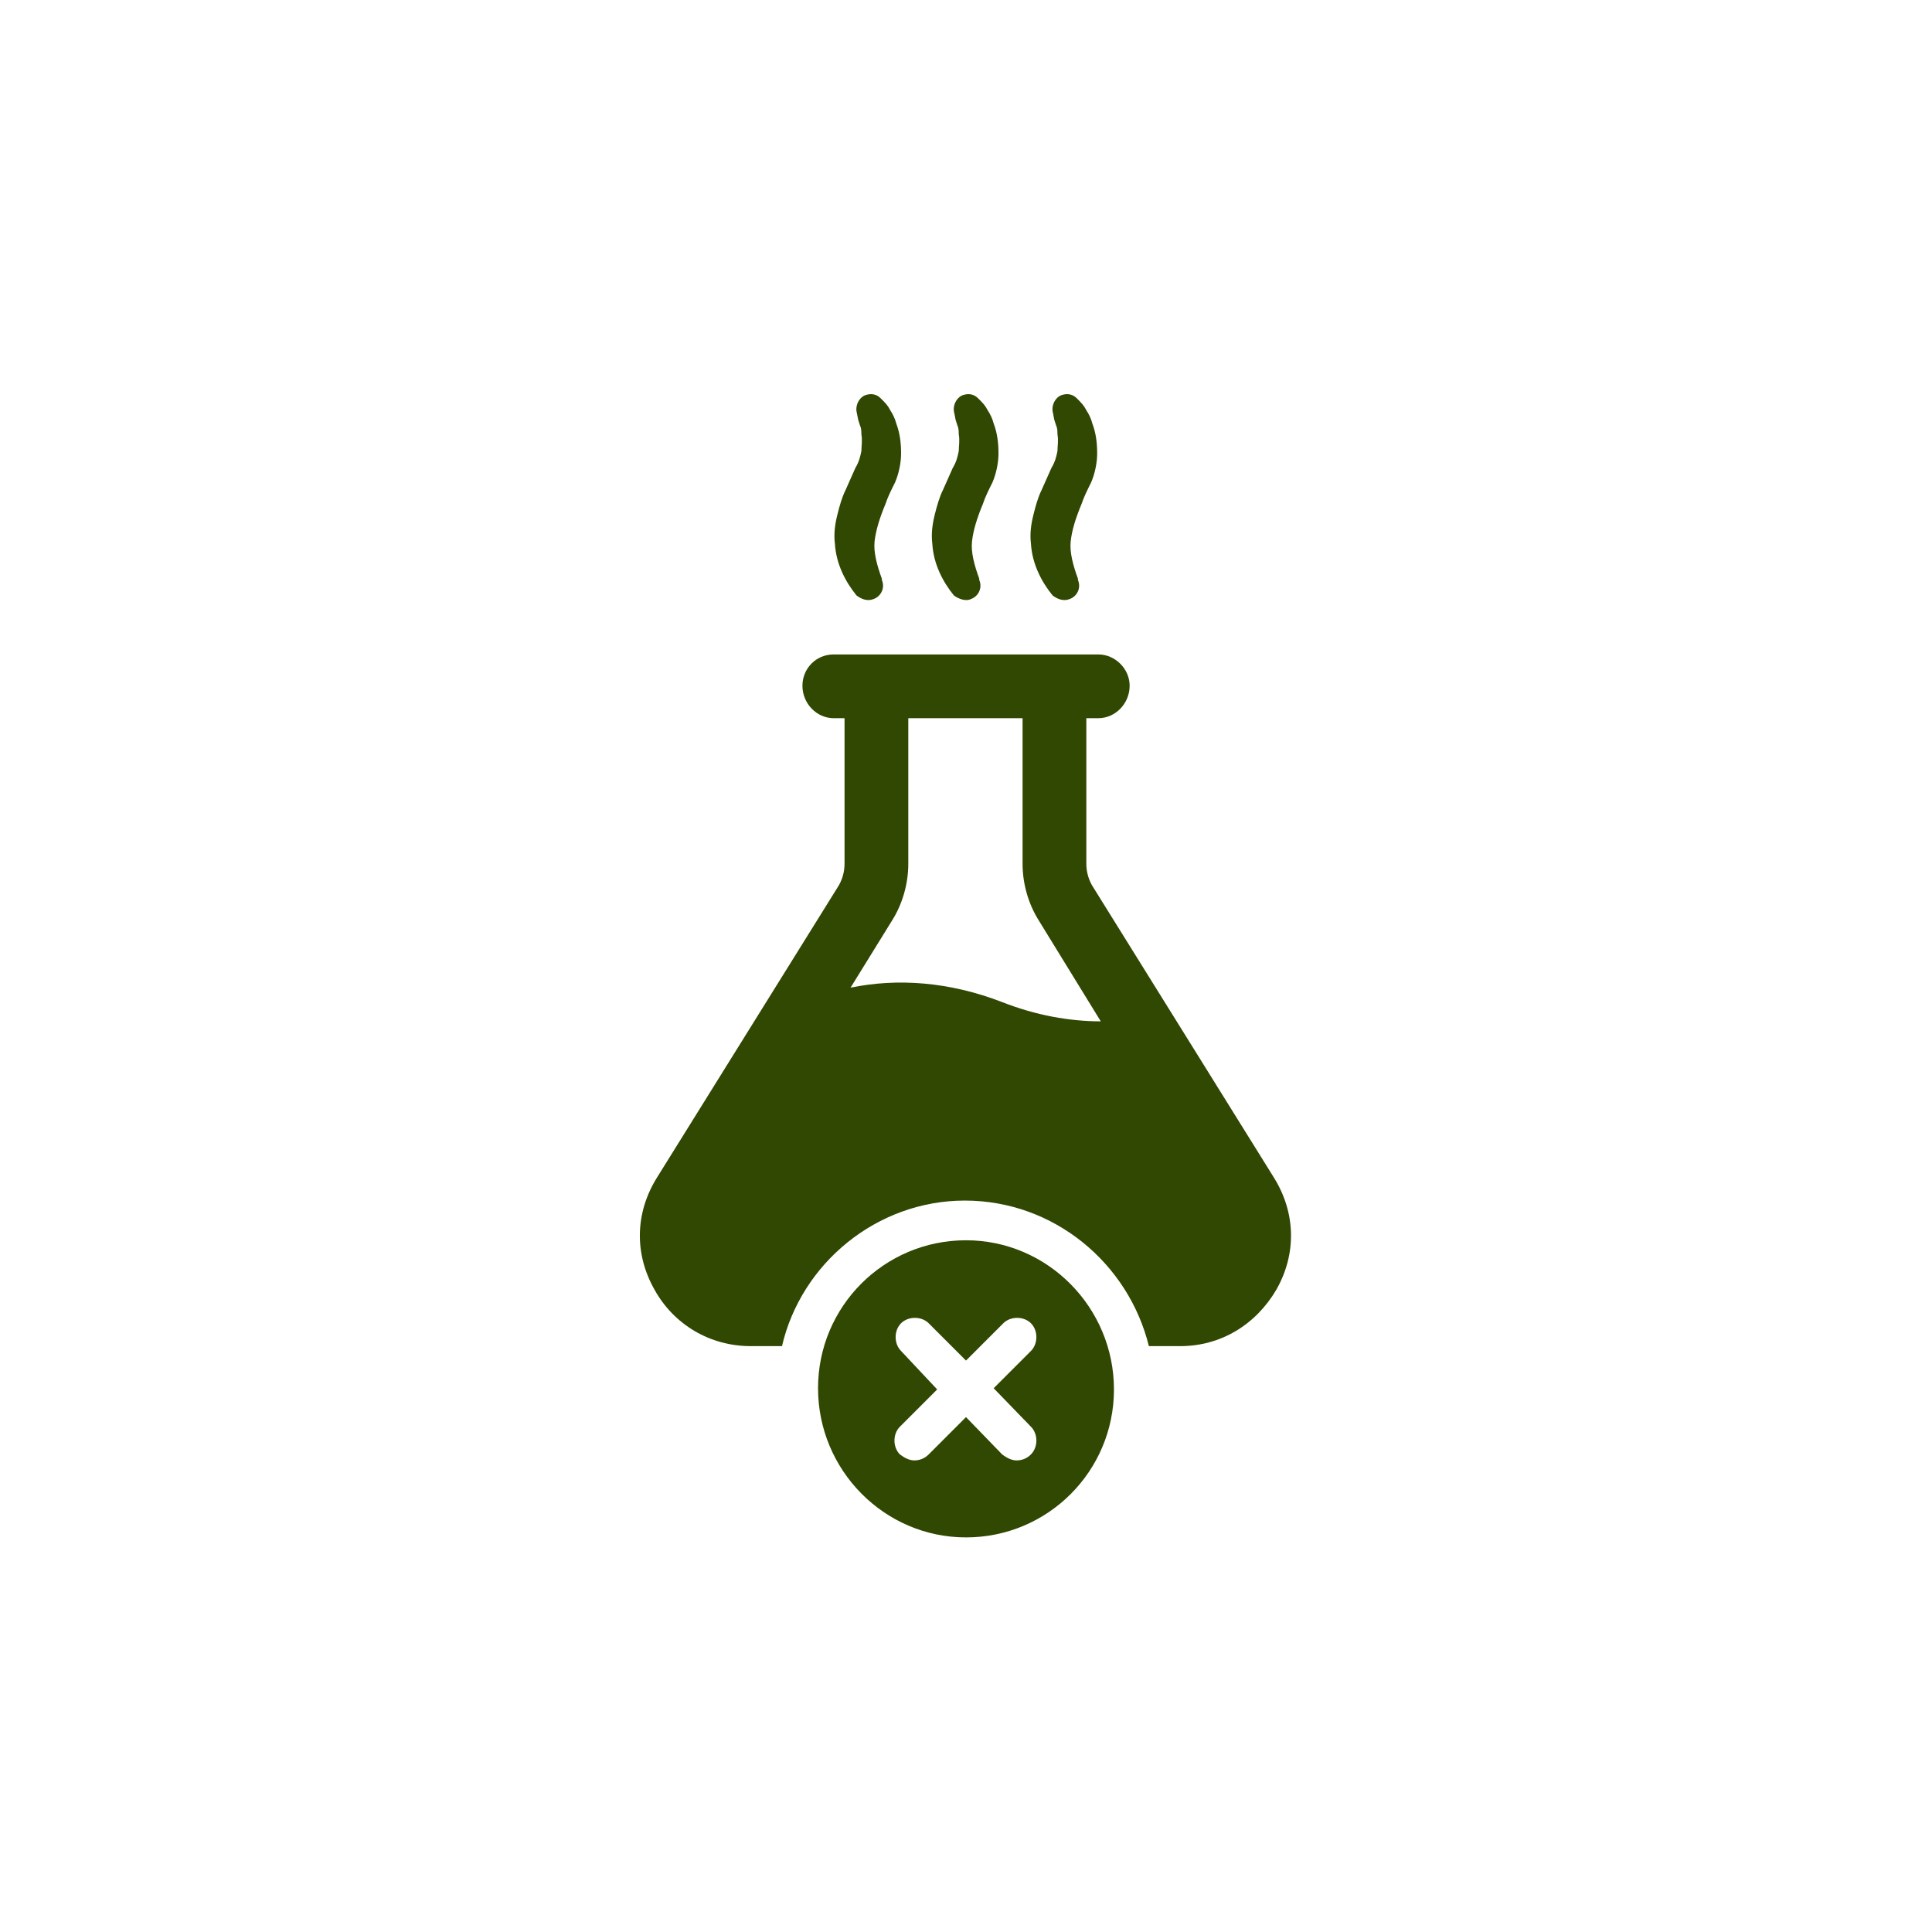
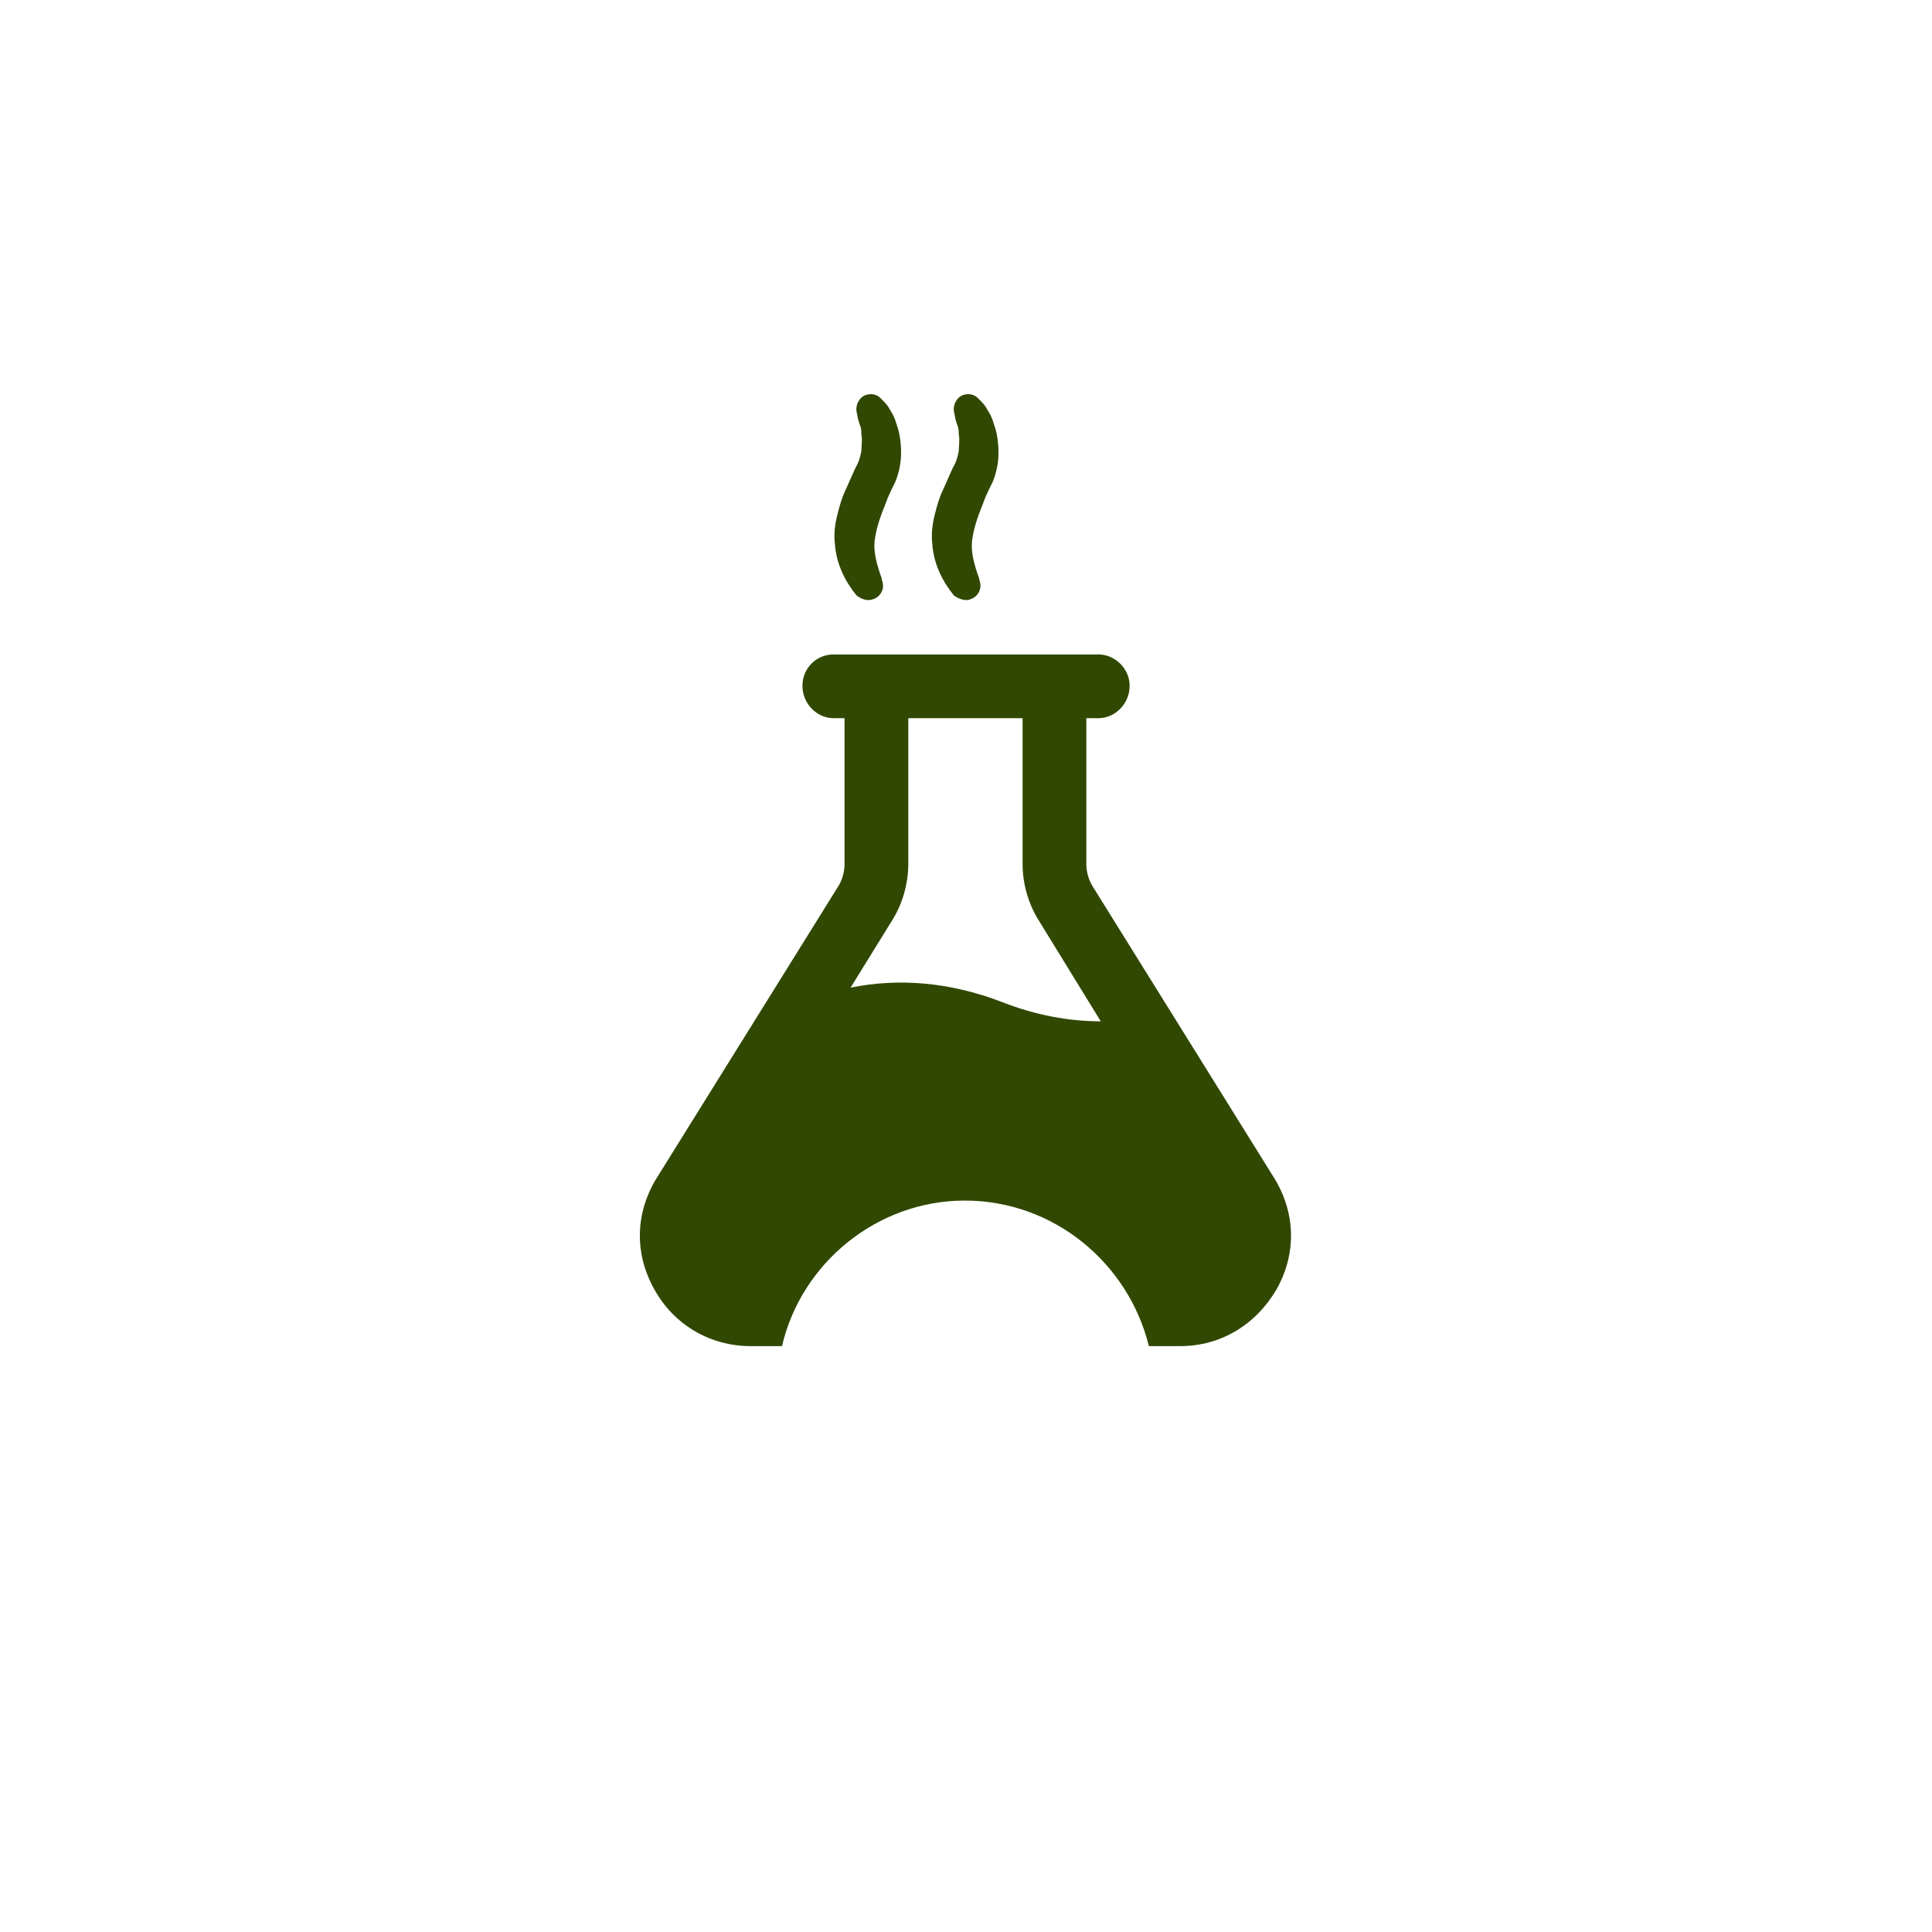
<svg xmlns="http://www.w3.org/2000/svg" width="53" height="53" viewBox="0 0 53 53" fill="none">
  <path d="M34.949 32.308L29.999 24.355C29.867 24.157 29.801 23.926 29.801 23.695V19.702H30.131C30.593 19.702 30.989 19.306 30.989 18.811C30.989 18.349 30.593 17.953 30.131 17.953L22.871 17.953C22.376 17.953 22.013 18.349 22.013 18.811C22.013 19.306 22.409 19.702 22.871 19.702H23.168V23.695C23.168 23.926 23.102 24.157 22.97 24.355L18.02 32.308C17.426 33.265 17.393 34.387 17.954 35.377C18.482 36.334 19.472 36.928 20.594 36.928H21.452C21.98 34.651 24.059 32.935 26.468 32.935C28.91 32.935 30.956 34.651 31.517 36.928H32.375C33.497 36.928 34.454 36.334 35.015 35.377C35.576 34.387 35.543 33.265 34.949 32.308L34.949 32.308ZM27.491 27.49C26.039 26.929 24.62 26.83 23.333 27.094L24.455 25.279C24.752 24.817 24.917 24.256 24.917 23.695L24.917 19.702H28.052V23.695C28.052 24.256 28.217 24.817 28.514 25.279L30.197 28.018C29.339 28.018 28.415 27.853 27.491 27.49Z" fill="#304801" />
  <path d="M23.96 16.435C24.157 16.369 24.29 16.138 24.191 15.907V15.874C24.058 15.511 23.96 15.148 23.992 14.851C24.026 14.554 24.125 14.224 24.29 13.828C24.355 13.63 24.455 13.432 24.554 13.234C24.653 13.003 24.719 12.706 24.719 12.442C24.719 12.145 24.686 11.881 24.587 11.617C24.554 11.485 24.488 11.353 24.422 11.254C24.356 11.122 24.29 11.056 24.157 10.924C24.058 10.825 23.927 10.792 23.795 10.825C23.597 10.858 23.465 11.089 23.497 11.287L23.53 11.452C23.53 11.485 23.564 11.584 23.596 11.683C23.63 11.749 23.63 11.848 23.63 11.914C23.662 12.079 23.63 12.244 23.63 12.376C23.596 12.541 23.564 12.673 23.465 12.838L23.201 13.432C23.102 13.63 23.035 13.861 22.97 14.125C22.904 14.389 22.87 14.653 22.904 14.917C22.937 15.478 23.201 15.973 23.498 16.336C23.63 16.435 23.795 16.501 23.96 16.435L23.96 16.435Z" fill="#304801" />
  <path d="M26.631 16.435C26.829 16.369 26.962 16.138 26.863 15.907V15.874C26.73 15.511 26.631 15.148 26.665 14.851C26.698 14.554 26.797 14.224 26.962 13.828C27.027 13.63 27.127 13.432 27.226 13.234C27.325 13.003 27.391 12.706 27.391 12.442C27.391 12.145 27.358 11.881 27.259 11.617C27.226 11.485 27.16 11.353 27.094 11.254C27.028 11.122 26.962 11.056 26.829 10.924C26.73 10.825 26.599 10.792 26.467 10.825C26.269 10.858 26.137 11.089 26.169 11.287L26.203 11.452C26.203 11.485 26.235 11.584 26.268 11.683C26.301 11.749 26.301 11.848 26.301 11.914C26.334 12.079 26.301 12.244 26.301 12.376C26.268 12.541 26.235 12.673 26.136 12.838L25.872 13.432C25.773 13.63 25.707 13.861 25.641 14.125C25.576 14.389 25.542 14.653 25.576 14.917C25.608 15.478 25.872 15.973 26.169 16.336C26.302 16.435 26.5 16.501 26.632 16.435L26.631 16.435Z" fill="#304801" />
-   <path d="M29.339 16.435C29.537 16.369 29.669 16.138 29.57 15.907V15.874C29.438 15.511 29.339 15.148 29.372 14.851C29.404 14.554 29.504 14.224 29.669 13.828C29.735 13.63 29.834 13.432 29.933 13.234C30.032 13.003 30.098 12.706 30.098 12.442C30.098 12.145 30.065 11.881 29.966 11.617C29.933 11.485 29.867 11.353 29.801 11.254C29.735 11.122 29.669 11.056 29.537 10.924C29.438 10.825 29.306 10.792 29.174 10.825C28.976 10.858 28.844 11.089 28.877 11.287L28.91 11.452C28.91 11.485 28.942 11.584 28.976 11.683C29.009 11.749 29.009 11.848 29.009 11.914C29.041 12.079 29.009 12.244 29.009 12.376C28.976 12.541 28.942 12.673 28.843 12.838L28.579 13.432C28.48 13.63 28.414 13.861 28.349 14.125C28.282 14.389 28.249 14.653 28.282 14.917C28.316 15.478 28.579 15.973 28.877 16.336C29.009 16.435 29.174 16.501 29.339 16.435L29.339 16.435Z" fill="#304801" />
-   <path d="M26.5 34.024C24.256 34.024 22.441 35.839 22.441 38.083C22.441 40.327 24.256 42.175 26.5 42.175C28.744 42.175 30.559 40.36 30.559 38.116C30.559 35.873 28.744 34.024 26.5 34.024ZM28.282 39.139C28.48 39.337 28.48 39.7 28.282 39.898C28.183 39.998 28.052 40.063 27.887 40.063C27.755 40.063 27.622 39.998 27.491 39.898L26.5 38.875L25.477 39.898C25.378 39.997 25.247 40.063 25.081 40.063C24.95 40.063 24.817 39.997 24.686 39.898C24.488 39.7 24.488 39.337 24.686 39.139L25.709 38.116L24.718 37.06C24.52 36.862 24.52 36.499 24.718 36.301C24.916 36.103 25.279 36.103 25.477 36.301L26.5 37.324L27.523 36.301C27.721 36.103 28.084 36.103 28.282 36.301C28.48 36.499 28.48 36.862 28.282 37.06L27.259 38.083L28.282 39.139Z" fill="#304801" />
</svg>